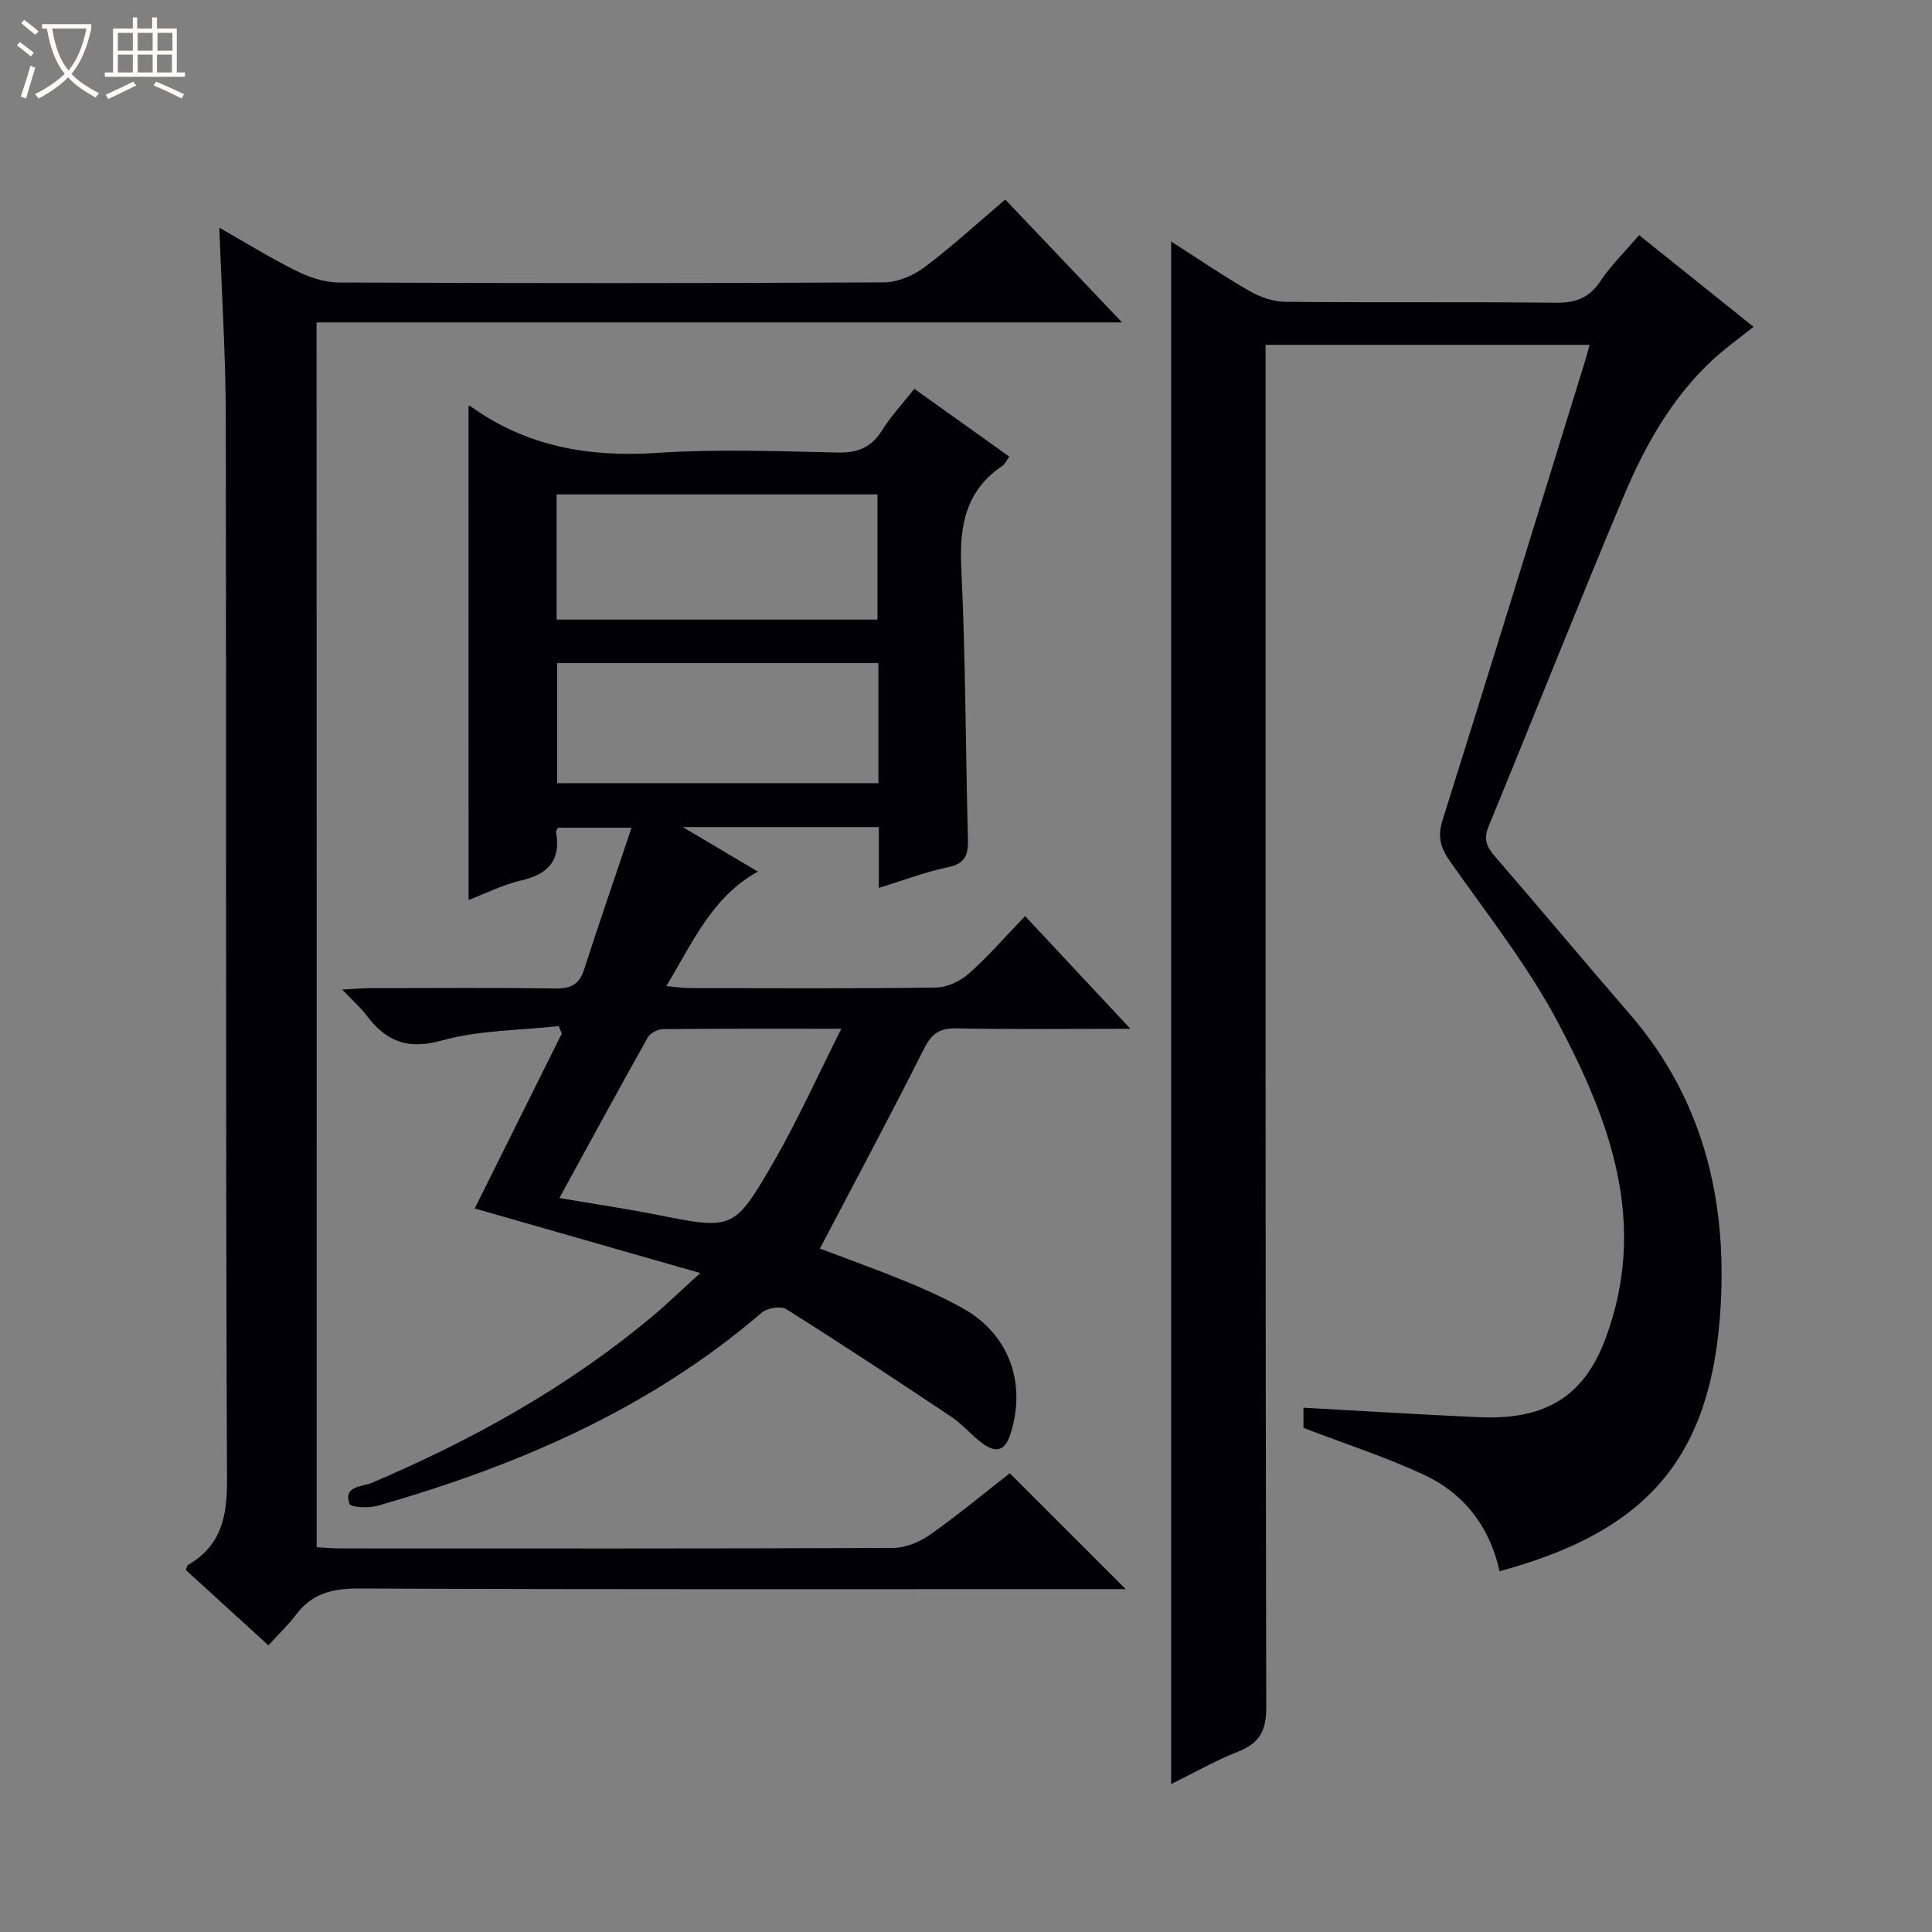
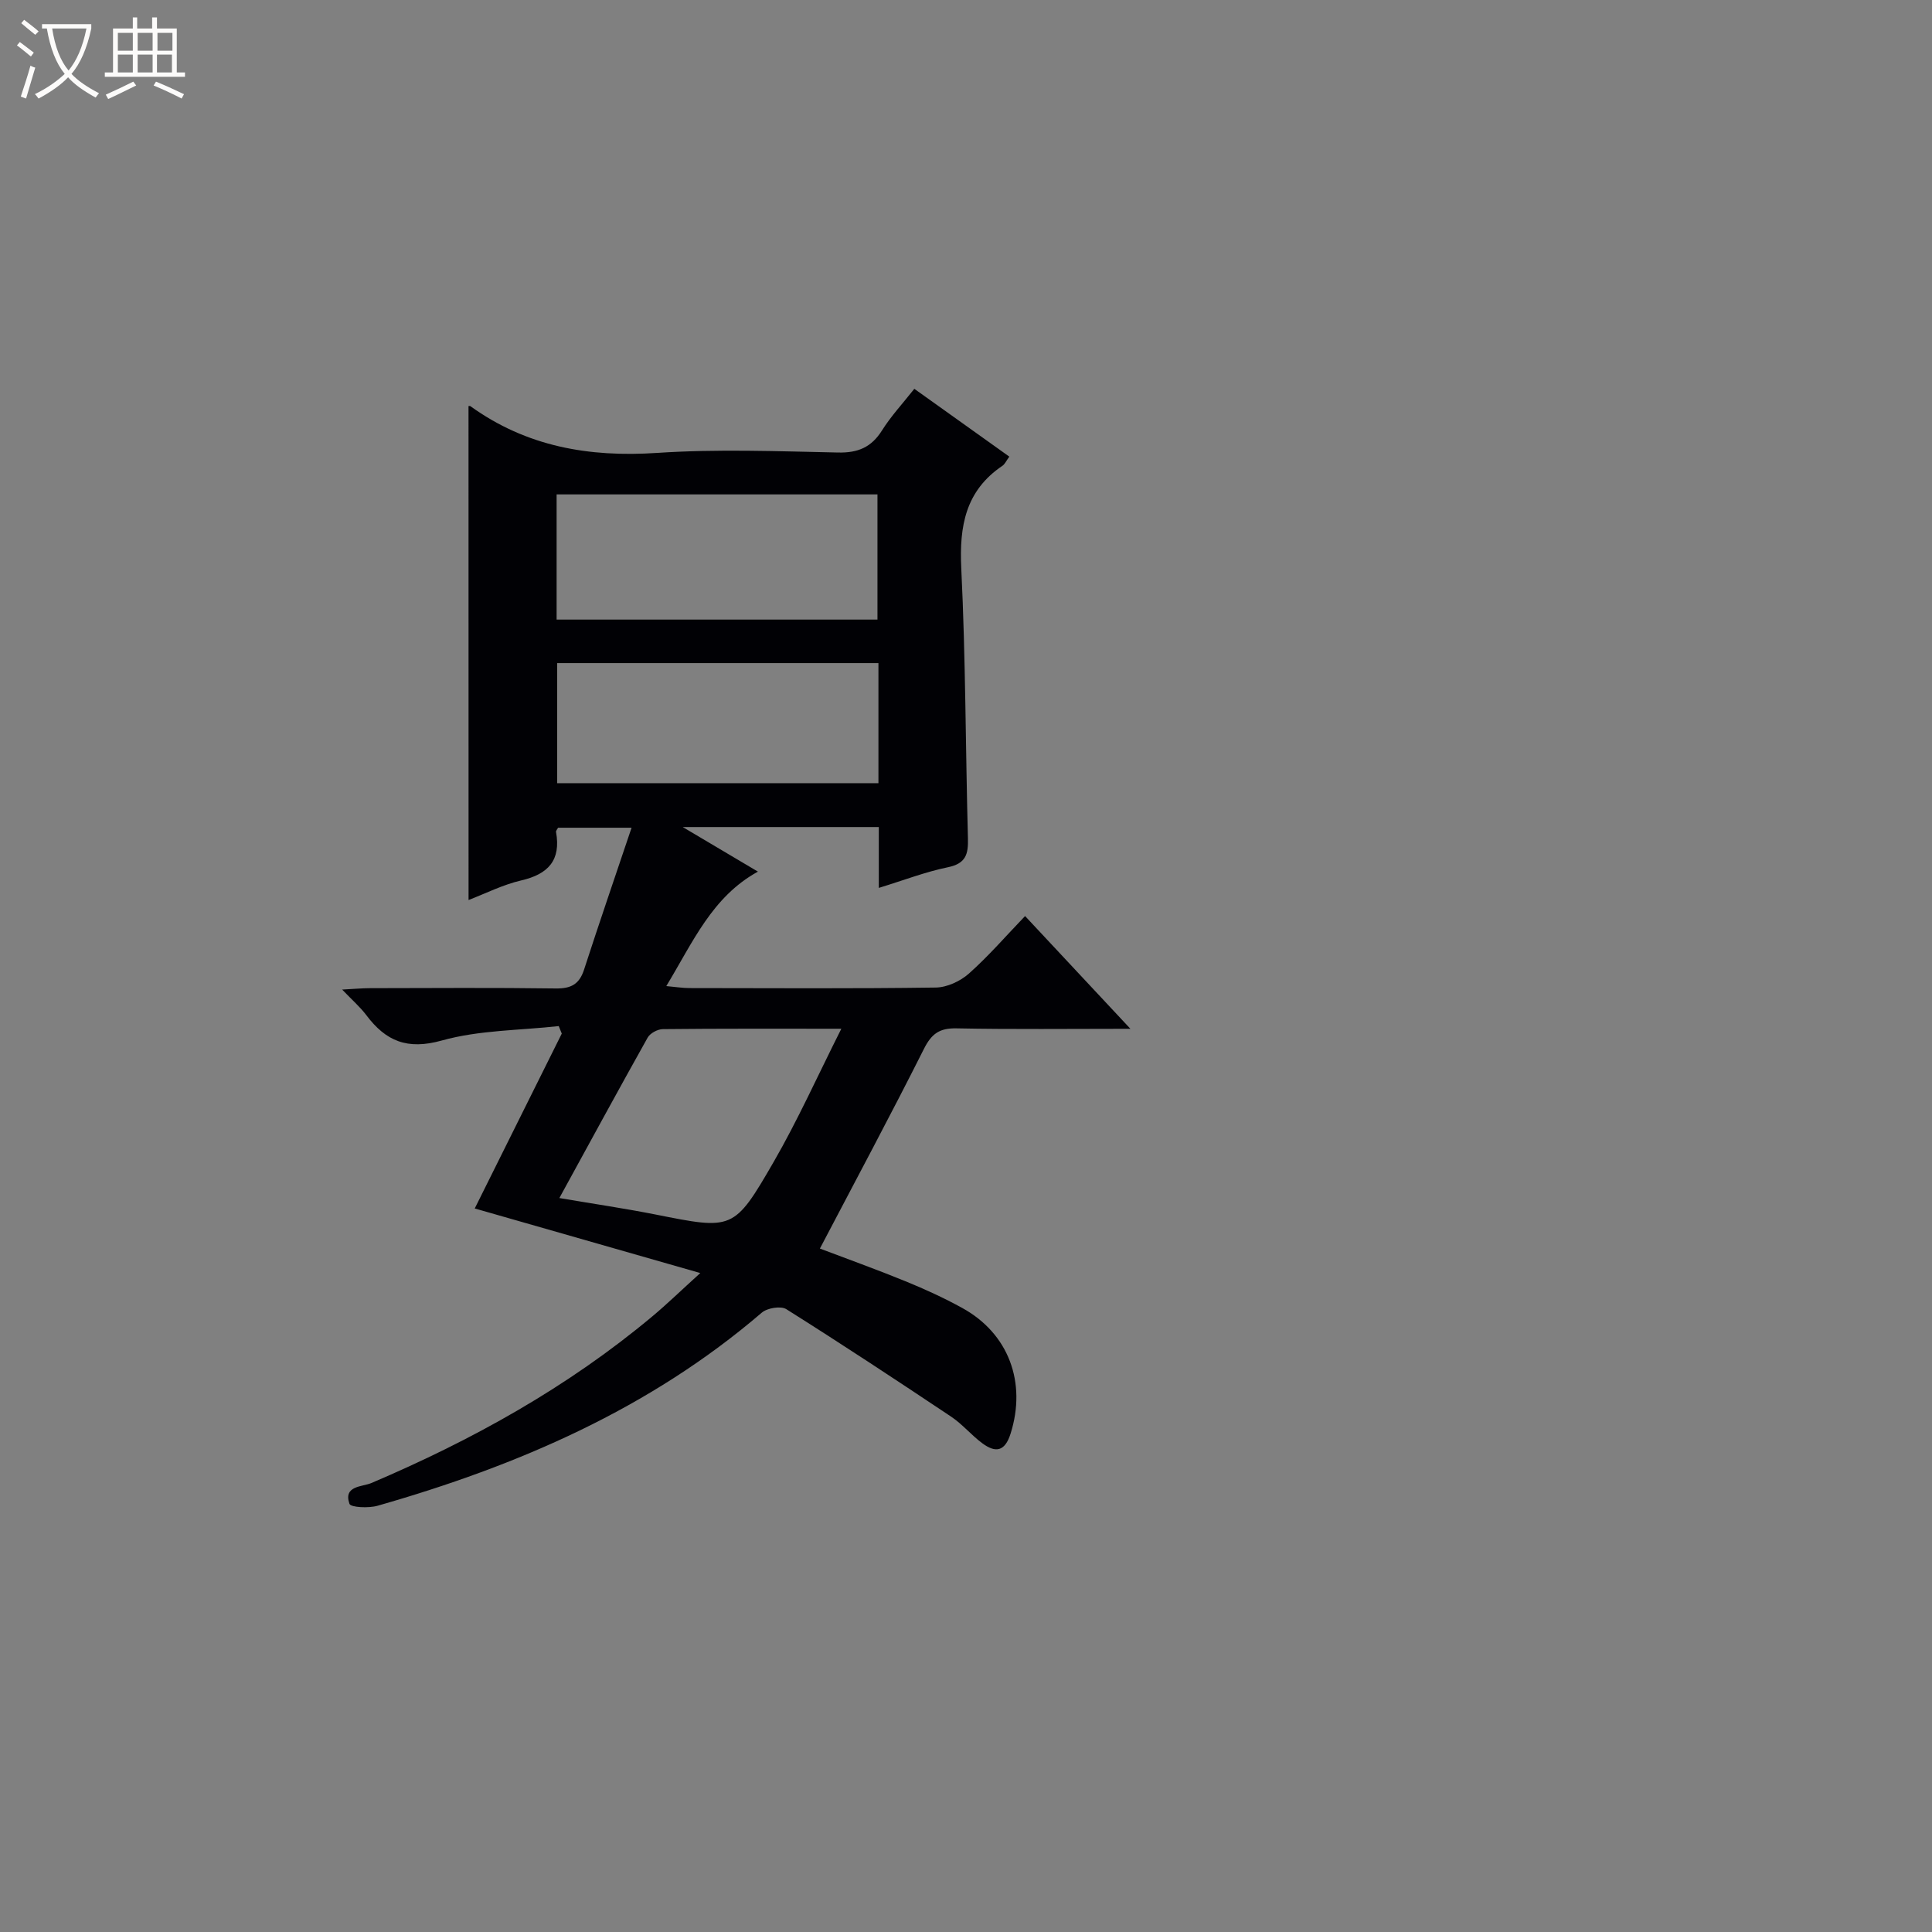
<svg xmlns="http://www.w3.org/2000/svg" enable-background="new 0 0 400 400" viewBox="0 0 400 400">
  <rect x="0" y="0" width="400" height="400" fill="#808080" stroke="none" />
  <path d="m6.4 11.7c-1-.8-1.9-1.6-2.9-2.3l.6-.7c.9.7 1.9 1.4 2.9 2.2zm-2.1 8.3c.7-2.1 1.4-4.2 2-6.4.2.1.6.3 1 .4-.7 2.3-1.3 4.4-1.9 6.4zm3-12.8c-1.1-.9-2.1-1.7-2.9-2.4l.6-.7c1 .8 2 1.5 3 2.4zm1.4-1.3v-.9h10.2v.9c-.9 4.2-2.3 7.3-4.1 9.4 1.3 1.4 3.2 2.7 5.7 4-.2.2-.4.5-.7.9-2.5-1.4-4.4-2.7-5.7-4.2-1.4 1.5-3.5 3-6.1 4.4 0 0 0 0-.1-.1-.3-.4-.5-.7-.7-.8 2.7-1.3 4.7-2.8 6.2-4.2-1.8-2.2-3-5.3-3.7-9.4zm9.2 0h-7.1c.6 3.8 1.7 6.7 3.4 8.7 1.7-2.1 2.9-4.8 3.7-8.7z" fill="#fcfbfa" />
  <path d="m31.6 3.6h.9v2.3h4.1v9.1h1.7v.9h-16.6v-.9h1.7v-9.1h4.1v-2.3h.9v2.3h3.1v-2.3zm-4 13.3.6.8c-1.9.9-3.8 1.9-5.8 2.8-.2-.3-.3-.6-.5-.9 2-.9 3.9-1.8 5.7-2.7zm-3.2-10.1v3.7h3.1v-3.7zm0 4.5v3.7h3.1v-3.7zm4.1-4.5v3.7h3.1v-3.7zm0 4.5v3.7h3.1v-3.7zm9.1 9.1c-2.1-1.1-4.1-2-5.8-2.7l.5-.8c2.2.9 4.1 1.8 5.8 2.6zm-1.9-13.6h-3.1v3.7h3.1zm-3.2 4.5v3.7h3.1v-3.7z" fill="#fcfbfa" />
  <g fill="#010105">
-     <path d="m242.47 369.38c0-106.72 0-212.75 0-319.38 5.48 3.5 10.77 7.11 16.31 10.3 2.18 1.25 4.9 2.16 7.38 2.19 18.66.18 37.33-.02 55.99.19 4.08.04 6.87-1 9.19-4.46 2.2-3.29 5.09-6.12 8.02-9.54 7.87 6.31 15.6 12.5 23.69 18.98-3.01 2.42-5.93 4.49-8.53 6.9-8.46 7.88-14 17.81-18.39 28.27-9.53 22.66-18.57 45.52-27.93 68.26-1.06 2.57-.46 4.17 1.25 6.15 9.37 10.81 18.53 21.82 27.9 32.63 15.85 18.28 20.58 40.07 18.7 63.3-2.45 30.3-16.77 44.32-45.58 52.13-2-9.11-7.28-16.05-15.63-19.95-7.91-3.69-16.28-6.39-24.97-9.72 0-.7 0-2.3 0-4.18 12.17.67 24.21 1.43 36.26 1.96 12.92.58 21.53-3.5 26.28-16.28 8.87-23.85.99-44.91-9.75-65.26-6.25-11.83-14.7-22.52-22.44-33.53-2.01-2.86-2.63-5.13-1.54-8.59 9.92-31.5 19.62-63.06 29.37-94.61.34-1.1.63-2.21 1.06-3.75-22.35 0-44.37 0-67.09 0v5.65c0 92.15-.05 184.29.14 276.44.01 4.98-1.46 7.46-5.9 9.21-4.59 1.79-8.91 4.28-13.79 6.69z" />
    <path d="m97 84.07c.08 0 .29-.05.4.03 11.6 8.36 24.52 10.61 38.64 9.67 12.44-.83 24.99-.34 37.48-.08 4.13.09 6.9-1.09 9.1-4.59 1.84-2.93 4.23-5.5 6.68-8.6 6.67 4.76 13.09 9.35 19.67 14.04-.64.87-.92 1.55-1.42 1.89-7.65 5.16-8.95 12.47-8.53 21.21.91 18.61.88 37.27 1.38 55.91.09 3.26-.39 5.23-4.13 6-4.67.96-9.17 2.7-14.32 4.28 0-4.53 0-8.46 0-12.6-13.39 0-26.34 0-40.6 0 5.79 3.43 10.65 6.31 15.57 9.23-9.48 5.21-13.44 14.56-18.97 23.7 2.01.18 3.4.41 4.8.41 17 .02 34 .13 50.99-.11 2.33-.03 5.08-1.31 6.86-2.89 4.09-3.64 7.7-7.82 11.63-11.91 7.25 7.76 14.12 15.11 21.81 23.34-12.84 0-24.43.14-36.02-.09-3.5-.07-5.14 1.1-6.72 4.23-6.92 13.77-14.21 27.36-21.55 41.36 5.47 2.08 11.65 4.29 17.72 6.77 4 1.63 7.95 3.44 11.73 5.52 9.66 5.3 13.37 15.47 10.03 26.03-1.18 3.74-3.11 4.01-5.83 2.01-2.27-1.67-4.11-3.94-6.44-5.5-11.3-7.55-22.66-15.04-34.16-22.28-1.14-.72-3.95-.25-5.08.72-23.22 19.92-50.52 31.69-79.55 39.98-1.85.53-5.56.35-5.82-.4-1.31-3.77 2.64-3.5 4.53-4.3 20.94-8.91 40.65-19.85 58.17-34.5 3.05-2.55 5.9-5.32 9.94-8.98-16.26-4.65-31.44-9-46.7-13.37 5.93-11.92 11.98-24.07 18.02-36.21-.21-.52-.42-1.04-.63-1.55-8.09.9-16.46.82-24.19 2.98-7.17 2.01-11.61.14-15.66-5.26-1.25-1.66-2.86-3.05-4.99-5.28 2.58-.13 4.16-.29 5.74-.29 12.83-.02 25.66-.12 38.49.06 3.15.04 4.87-.87 5.85-3.89 3.11-9.6 6.39-19.14 9.84-29.39-5.84 0-10.53 0-15.21 0-.17.32-.47.62-.43.87 1.05 5.84-1.58 8.74-7.2 10.04-3.83.89-7.44 2.73-10.91 4.06-.01-34.19-.01-68.19-.01-102.27zm84.67 44.21c0-8.87 0-17.42 0-25.92-22.36 0-44.39 0-66.43 0v25.92zm.2 9.01c-22.43 0-44.45 0-66.51 0v24.86h66.51c0-8.4 0-16.37 0-24.86zm-66.06 110.75c7.18 1.22 13.52 2.15 19.8 3.39 16.1 3.2 16.33 3.39 24.57-10.87 4.99-8.64 9.09-17.8 14.01-27.57-13.38 0-25.17-.05-36.96.08-1.07.01-2.62.84-3.13 1.74-6.06 10.81-11.97 21.7-18.29 33.23z" />
-     <path d="m65.57 320.33c1.63.09 3.25.25 4.86.25 38.16.01 76.32.06 114.47-.1 2.56-.01 5.46-1.19 7.59-2.69 5.81-4.1 11.3-8.66 16.57-12.77 8.05 8.05 15.8 15.78 24.01 23.99-1.91 0-3.64 0-5.37 0-51.16 0-102.31.09-153.47-.13-5.44-.02-9.63 1.04-12.93 5.41-1.6 2.12-3.55 3.97-5.73 6.36-5.99-5.46-11.57-10.56-17.11-15.61.23-.52.27-.92.47-1.04 6.82-3.96 8.1-9.86 8.07-17.52-.31-73.32-.12-146.63-.25-219.95-.02-12.95-.86-25.9-1.34-39.39 5.3 3.01 10.42 6.2 15.8 8.87 2.71 1.35 5.89 2.46 8.87 2.48 37.66.16 75.32.18 112.97-.03 2.83-.02 6.08-1.42 8.39-3.16 5.69-4.27 10.94-9.11 16.69-13.99 8.04 8.46 15.79 16.61 24.18 25.44-56 0-111.19 0-166.77 0 .03 84.7.03 168.91.03 253.58z" />
  </g>
</svg>